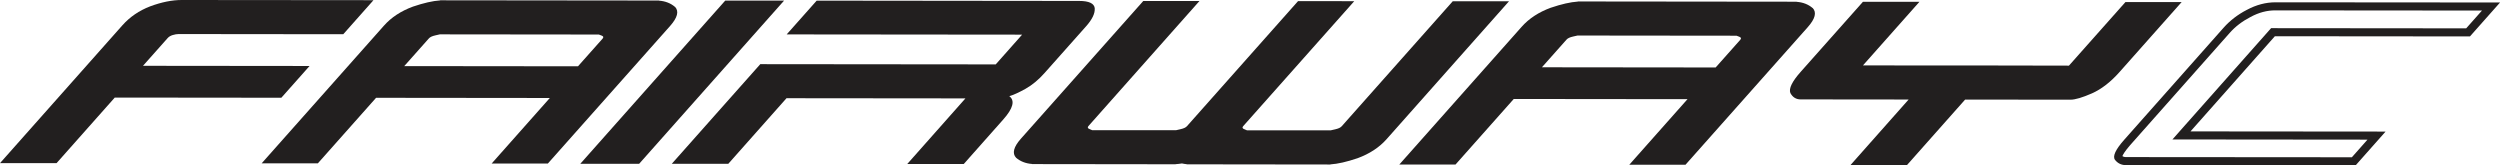
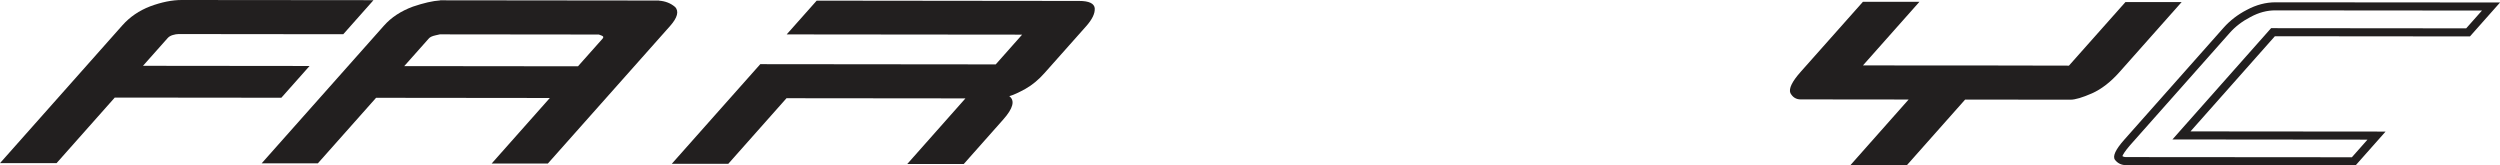
<svg xmlns="http://www.w3.org/2000/svg" id="Layer_1" viewBox="0 0 424.31 28.05">
  <path d="m58.26,5.81l-27.95-.03c-.3,0-.63.06-1,.17-.37.11-.66.29-.86.52l-4.18,4.7,28.27.03-4.79,5.39-28.27-.03-9.88,11.13H0S20.76,4.31,20.76,4.31c1.28-1.44,2.85-2.51,4.72-3.23C27.42.36,29.21,0,30.84,0l32.55.03-5.13,5.78Z" fill="#221f1f" stroke-width="0" />
  <path d="m114.56,1.17c-.72-.62-1.63-.98-2.72-1.06l.02-.02h-.53s-36.08-.04-36.08-.04h-.53s-.02.02-.02.02c-1.24.08-2.78.43-4.61,1.05-2.03.75-3.67,1.82-4.92,3.23l-20.76,23.37h9.54s9.88-11.12,9.88-11.12h1.17s27.15.03,27.15.03h1.17s-9.88,11.13-9.88,11.13h9.54s20.76-23.36,20.76-23.36c1.25-1.41,1.53-2.49.83-3.24Zm-16.46,10.08h-1.17s-27.15-.03-27.15-.03h-1.17s4.18-4.7,4.18-4.7c.2-.23.57-.4,1.11-.52.25-.06.5-.11.75-.17l26.99.03c.15.06.3.12.45.17.33.12.39.29.19.52l-4.18,4.7Z" fill="#221f1f" stroke-width="0" />
-   <path d="m246.57.21l-18.85,21.22c-.2.23-.57.4-1.11.52-.25.06-.5.11-.75.17h-14.22c-.15-.07-.3-.13-.45-.19-.33-.12-.39-.29-.19-.52L229.85.2h0s-9.54-.01-9.54-.01h0s-18.85,21.22-18.85,21.22c-.2.23-.57.4-1.11.52-.25.06-.5.11-.75.17h-14.22c-.15-.07-.3-.13-.45-.19-.33-.12-.39-.29-.19-.52L203.58.17h-9.54s-20.76,23.36-20.76,23.36c-1.25,1.41-1.53,2.49-.83,3.24.72.62,1.63.98,2.72,1.06l-.02.02h.53s23.32.03,23.32.03h.53s.02-.02.02-.02c.33-.02.68-.06,1.05-.12.26.06.54.1.83.13l-.02.02h.53s23.32.03,23.32.03h.53s.02-.02.02-.02c1.24-.08,2.78-.43,4.61-1.05,2.03-.75,3.67-1.82,4.92-3.23L256.11.22h-9.54Z" fill="#221f1f" stroke-width="0" />
-   <path d="m307.65,1.37c-.72-.62-1.63-.98-2.72-1.06l.02-.02h-.53s-36.08-.04-36.08-.04h-.53s-.02.02-.02.02c-1.24.08-2.78.43-4.61,1.05-2.03.75-3.67,1.82-4.92,3.23l-20.76,23.37h9.54s9.88-11.12,9.88-11.12h1.17s27.15.03,27.15.03h1.17s-9.88,11.13-9.88,11.13h9.54s20.76-23.36,20.76-23.36c1.25-1.41,1.53-2.49.83-3.24Zm-16.46,10.08h-1.17s-27.15-.03-27.15-.03h-1.17s4.18-4.7,4.18-4.7c.2-.23.57-.4,1.11-.52.25-.06.5-.11.75-.17l26.99.03c.15.06.3.12.45.17.33.12.39.29.19.52l-4.18,4.7Z" fill="#221f1f" stroke-width="0" />
-   <path d="m123.09.1h9.99s-24.6,27.7-24.6,27.7h-9.99S123.09.1,123.09.1Z" fill="#221f1f" stroke-width="0" />
  <path d="m185.8,1.41c.07.86-.42,1.88-1.47,3.06l-7.05,7.93c-1.02,1.15-2.1,2.04-3.22,2.67-1.13.63-2.05,1.05-2.76,1.25,1,.75.66,2.07-1.03,3.97l-6.7,7.55h-9.59s9.88-11.14,9.88-11.14l-30.37-.03-9.88,11.13h-9.59s7.36-8.29,7.36-8.29l7.66-8.62,39.96.04,4.48-5.05-39.96-.04L138.61.11l44.56.05c1.66,0,2.54.42,2.64,1.25Z" fill="#221f1f" stroke-width="0" />
  <path d="m360.74.35h9.54s-10.54,11.87-10.54,11.87c-1.51,1.7-3.06,2.9-4.67,3.62-1.64.72-2.86,1.08-3.66,1.08l-17.88-.02-9.88,11.13h-9.59s9.88-11.14,9.88-11.14l-18.33-.02c-.77,0-1.35-.36-1.74-1.08-.3-.75.29-1.96,1.77-3.62l10.54-11.86h9.59s-9.58,10.79-9.58,10.79h.4s9.34.01,9.34.01h9.79s15.43.03,15.43.03l9.58-10.78Z" fill="#221f1f" stroke-width="0" />
  <path d="m421.26,1.78l-2.69,3.03-32.49-.03h-.62s-.41.46-.41.46l-14.32,16.15-2.02,2.28h3.05s30.06.03,30.06.03l-2.65,2.99-38.33-.03c-.3,0-.49-.07-.62-.17.1-.25.41-.82,1.32-1.86l16.88-19.03c.95-1.08,2.14-1.99,3.55-2.72,1.41-.76,2.79-1.13,4.24-1.12l35.06.03m3.05-1.37l-38.1-.03c-1.67,0-3.29.43-4.89,1.29-1.55.8-2.85,1.81-3.92,3.01l-16.88,19.03c-1.48,1.67-2,2.8-1.57,3.4.46.6,1.1.91,1.9.91l38.95.03,5.08-5.73-33.11-.03,14.32-16.15,33.11.03,5.12-5.77h0Z" fill="#221f1f" stroke-width="0" />
</svg>